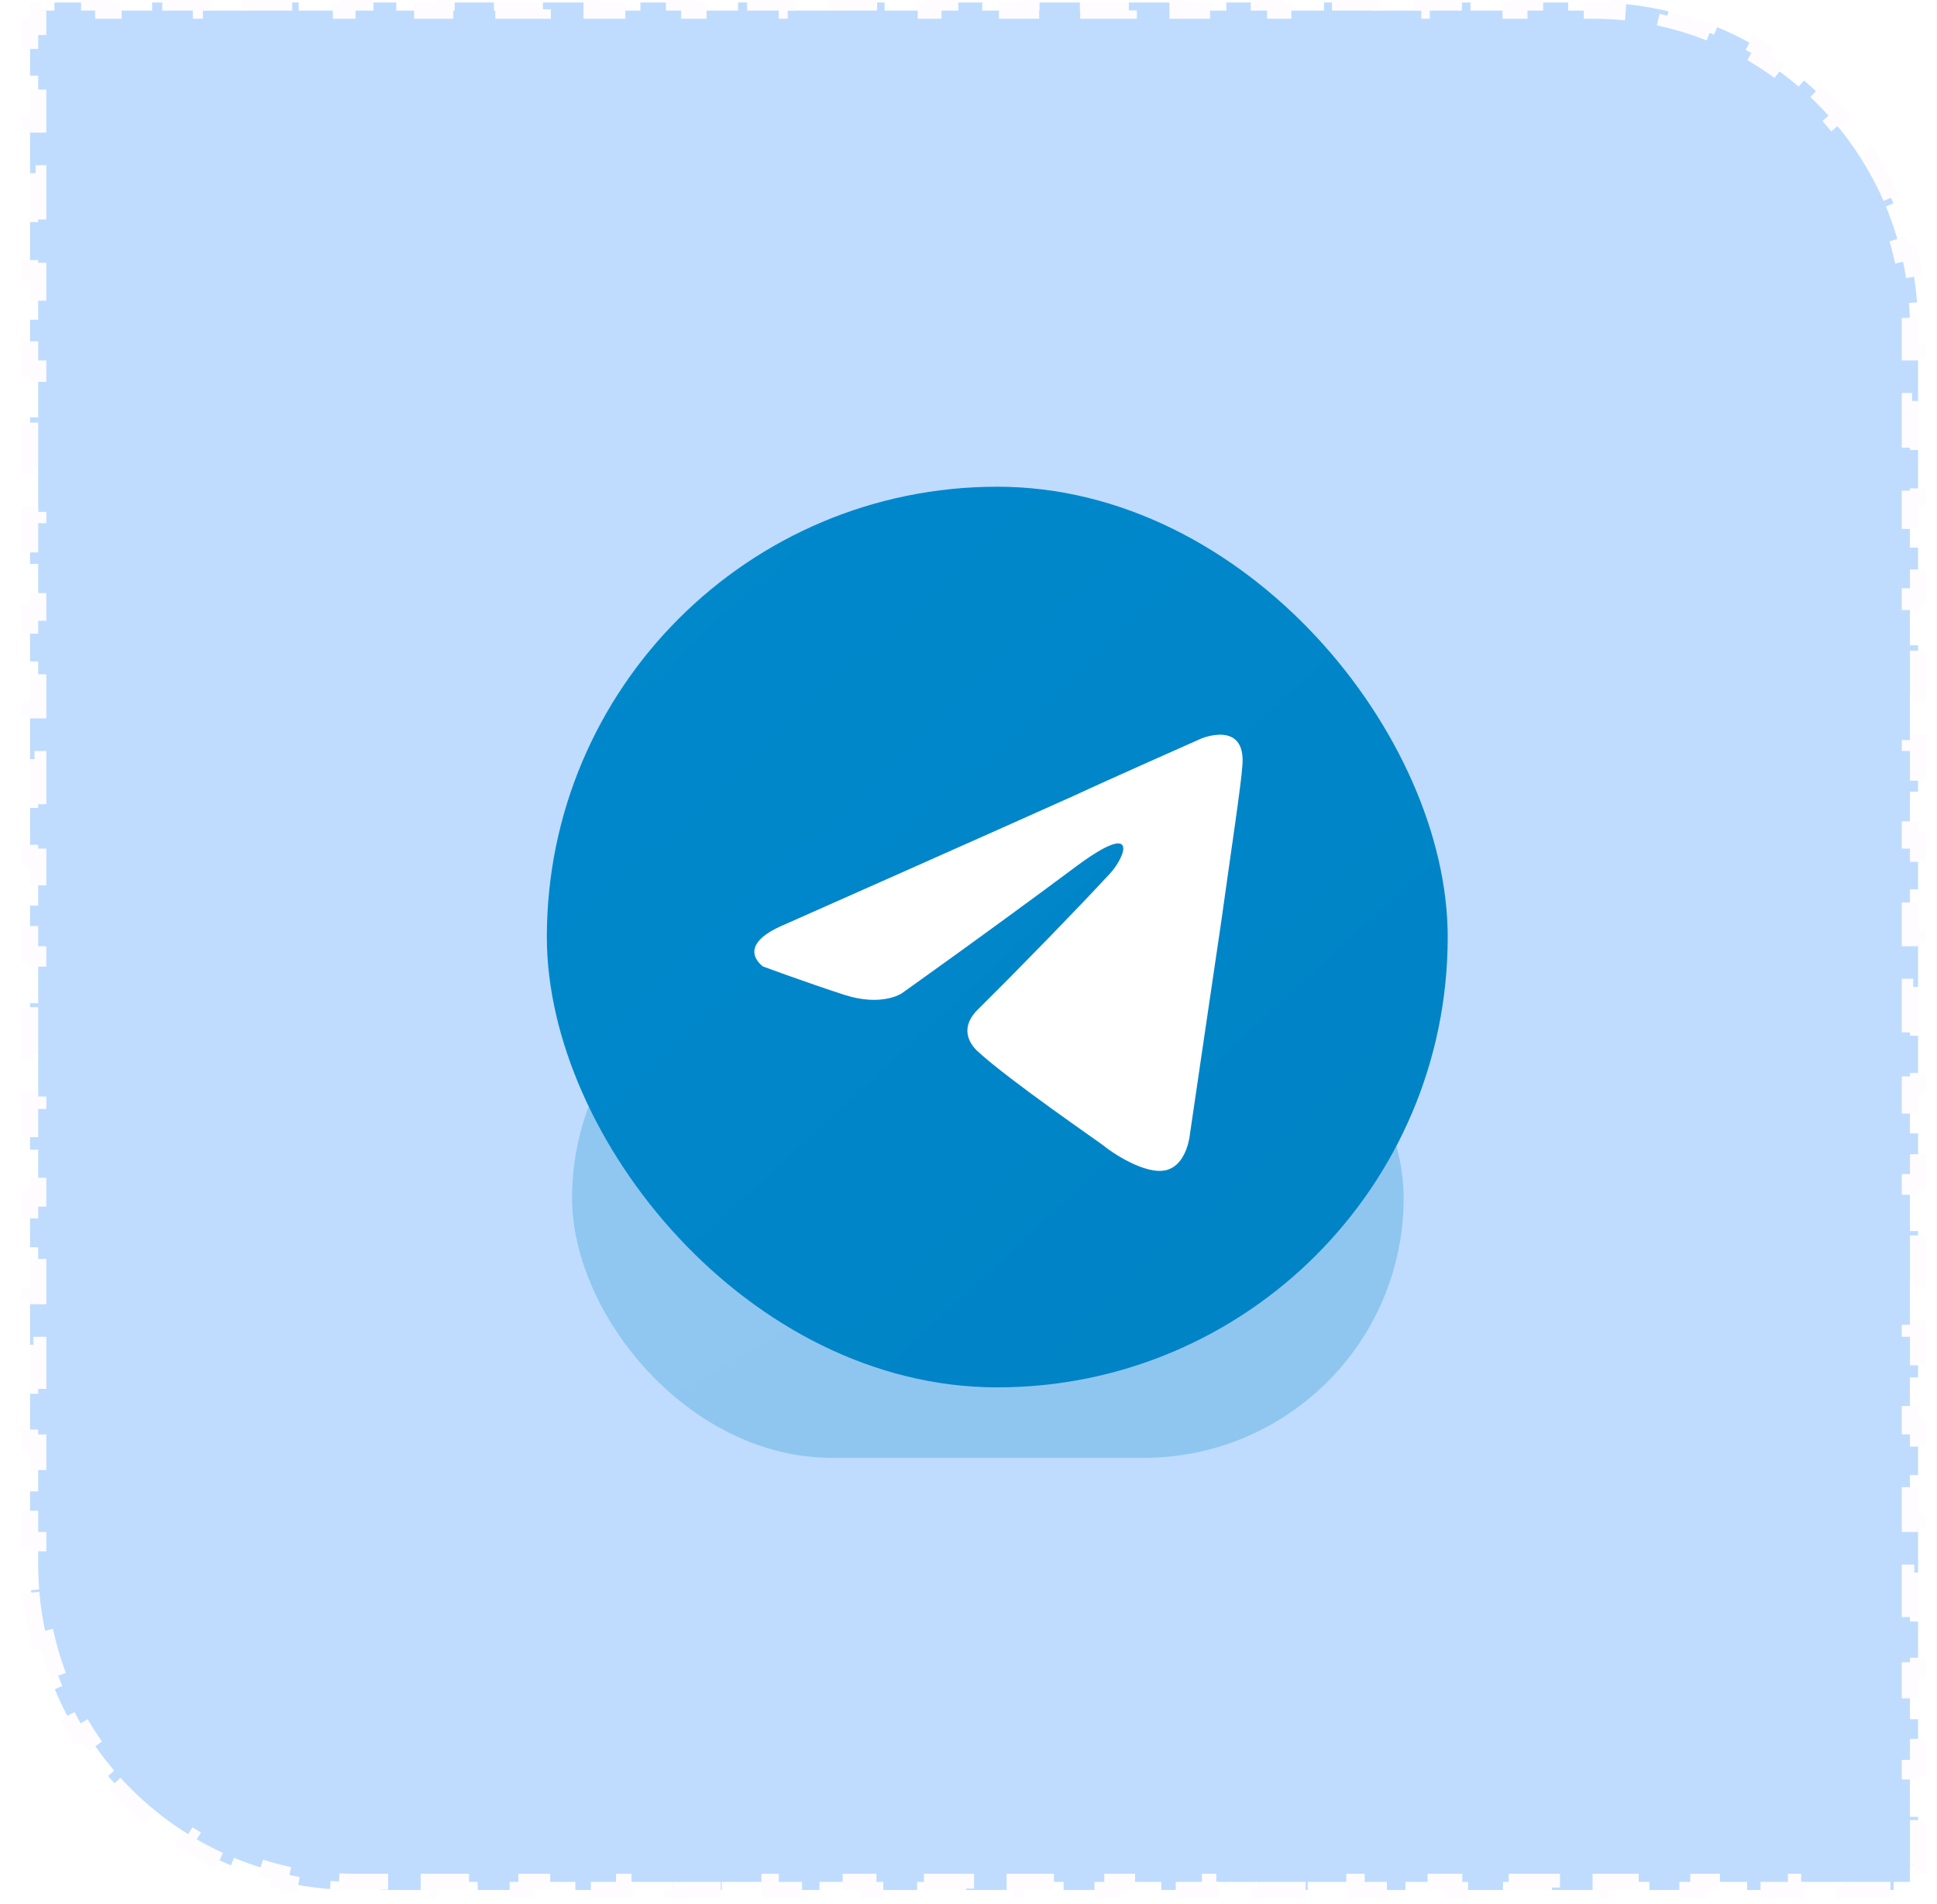
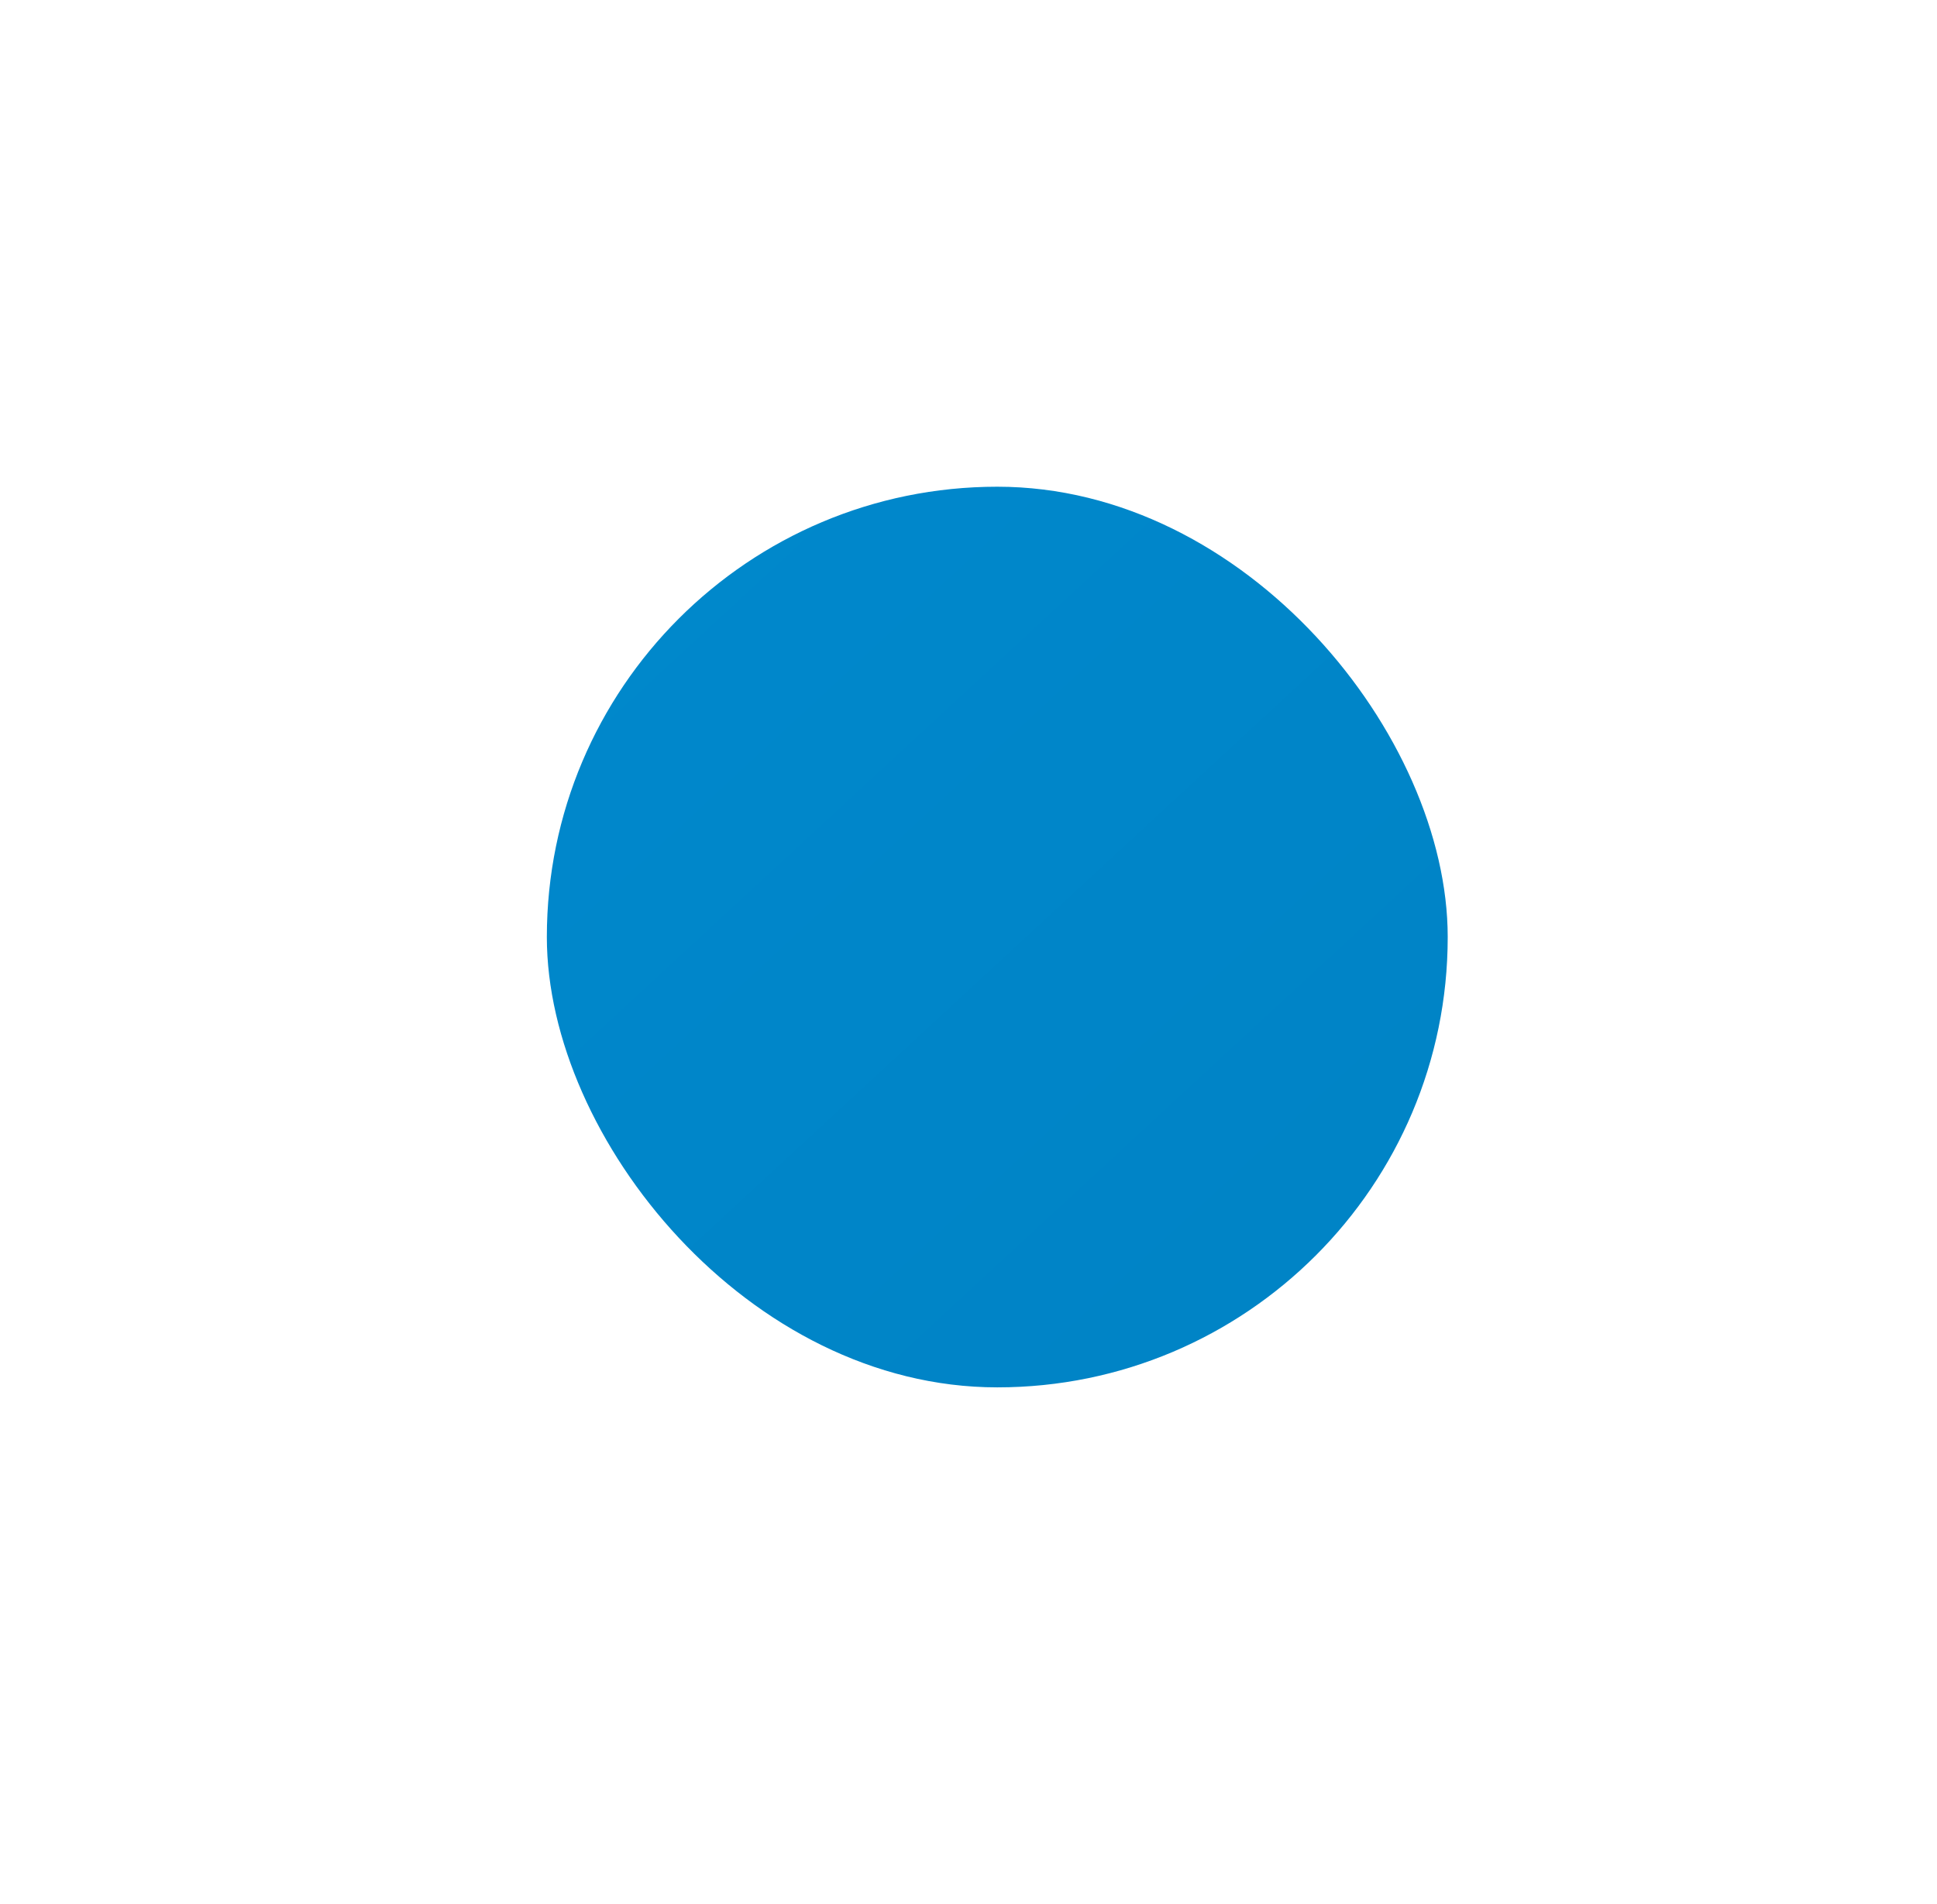
<svg xmlns="http://www.w3.org/2000/svg" width="60" height="59" viewBox="0 0 60 59" fill="none">
-   <path d="M1.208 50.831C1.086 50.324 1.003 49.801 0.962 49.268L1.213 49.248C1.193 48.993 1.183 48.736 1.183 48.476V47.72H0.931V46.207H1.183V44.695H0.931V43.182H1.183V41.67H0.931V40.157H1.183V38.645H0.931V37.132H1.183V35.62H0.931V34.107H1.183V32.595H0.931V31.082H1.183V29.57H0.931V28.057H1.183V26.545H0.931V25.032H1.183V23.52H0.931V22.007H1.183V20.495H0.931V18.982H1.183V17.47H0.931V15.957H1.183V14.445H0.931V12.932H1.183V11.42H0.931V9.907H1.183V8.395H0.931V6.882H1.183V5.37H0.931V3.857H1.183V2.345H0.931V0.832H1.183V0.328H1.687V0.076H3.2V0.328H4.712V0.076H6.225V0.328H7.737V0.076H9.25V0.328H10.762V0.076H12.275V0.328H13.787V0.076H15.3V0.328H16.812V0.076H18.325V0.328H19.837V0.076H21.35V0.328H22.862V0.076H24.375V0.328H25.887V0.076H27.4V0.328H28.912V0.076H30.425V0.328H31.937V0.076H33.45V0.328H34.962V0.076H36.475V0.328H37.987V0.076H39.5V0.328H41.012V0.076H42.525V0.328H44.037V0.076H45.55V0.328H47.062V0.076H48.575V0.328H49.331C49.591 0.328 49.848 0.338 50.103 0.358L50.123 0.107C50.657 0.148 51.178 0.231 51.686 0.353L51.627 0.598C52.132 0.719 52.622 0.879 53.094 1.074L53.191 0.841C53.681 1.045 54.152 1.286 54.6 1.561L54.468 1.776C54.908 2.046 55.325 2.35 55.716 2.683L55.879 2.492C56.281 2.835 56.655 3.209 56.998 3.611L56.807 3.775C57.141 4.165 57.444 4.582 57.715 5.022L57.929 4.89C58.205 5.338 58.446 5.809 58.649 6.3L58.416 6.396C58.612 6.868 58.772 7.358 58.892 7.863L59.138 7.805C59.259 8.312 59.342 8.834 59.383 9.368L59.132 9.387C59.152 9.642 59.162 9.899 59.162 10.159V10.916H59.414V12.428H59.162V13.941H59.414V15.453H59.162V16.966H59.414V18.478H59.162V19.991H59.414V21.503H59.162V23.016H59.414V24.528H59.162V26.041H59.414V27.553H59.162V29.066H59.414V30.578H59.162V32.09H59.414V33.603H59.162V35.115H59.414V36.628H59.162V38.141H59.414V39.653H59.162V41.166H59.414V42.678H59.162V44.19H59.414V45.703H59.162V47.215H59.414V48.728H59.162V50.24H59.414V51.753H59.162V53.265H59.414V54.778H59.162V56.29H59.414V57.803H59.162V58.307H58.658V58.559H57.145V58.307H55.633V58.559H54.12V58.307H52.608V58.559H51.095V58.307H49.583V58.559H48.07V58.307H46.558V58.559H45.045V58.307H43.533V58.559H42.02V58.307H40.508V58.559H38.995V58.307H37.483V58.559H35.971V58.307H34.458V58.559H32.946V58.307H31.433V58.559H29.921V58.307H28.408V58.559H26.896V58.307H25.383V58.559H23.871V58.307H22.358V58.559H20.846V58.307H19.333V58.559H17.821V58.307H16.308V58.559H14.796V58.307H13.283V58.559H11.771V58.307H11.014C10.754 58.307 10.497 58.297 10.242 58.277L10.223 58.529C9.689 58.487 9.167 58.404 8.66 58.283L8.718 58.038C8.213 57.917 7.723 57.757 7.251 57.561L7.155 57.794C6.664 57.591 6.193 57.349 5.745 57.075L5.877 56.86C5.437 56.59 5.02 56.286 4.63 55.952L4.466 56.143C4.064 55.8 3.69 55.426 3.347 55.025L3.538 54.861C3.205 54.47 2.901 54.053 2.631 53.613L2.416 53.745C2.141 53.297 1.9 52.826 1.696 52.336L1.929 52.239C1.734 51.767 1.574 51.277 1.453 50.772L1.208 50.831Z" fill="#BFDCFE" stroke="#FEFCFF" stroke-width="0.504" stroke-dasharray="1.51 1.51" />
  <g opacity="0.25" filter="url(#filter0_f_1_10)">
-     <rect x="17.72" y="29.07" width="25.759" height="16.099" rx="8.05" fill="url(#paint0_linear_1_10)" />
-   </g>
+     </g>
  <rect x="16.939" y="15.08" width="27.905" height="27.905" rx="13.953" fill="url(#paint1_linear_1_10)" />
  <g filter="url(#filter1_i_1_10)">
-     <path d="M24.294 28.149C24.294 28.149 30.983 25.183 33.303 24.138C34.193 23.72 37.209 22.383 37.209 22.383C37.209 22.383 38.6 21.798 38.484 23.219C38.446 23.804 38.136 25.851 37.827 28.066C37.363 31.2 36.861 34.626 36.861 34.626C36.861 34.626 36.783 35.587 36.126 35.754C35.468 35.921 34.386 35.169 34.193 35.002C34.038 34.877 31.292 32.996 30.287 32.077C30.016 31.826 29.707 31.325 30.326 30.74C31.718 29.361 33.38 27.648 34.386 26.561C34.85 26.06 35.314 24.89 33.38 26.311C30.635 28.358 27.928 30.28 27.928 30.28C27.928 30.28 27.31 30.698 26.15 30.322C24.99 29.946 23.636 29.445 23.636 29.445C23.636 29.445 22.708 28.818 24.294 28.149Z" fill="white" />
-   </g>
+     </g>
  <defs>
    <filter id="filter0_f_1_10" x="12.26" y="23.61" width="36.678" height="27.019" filterUnits="userSpaceOnUse" color-interpolation-filters="sRGB">
      <feFlood flood-opacity="0" result="BackgroundImageFix" />
      <feBlend mode="normal" in="SourceGraphic" in2="BackgroundImageFix" result="shape" />
      <feGaussianBlur stdDeviation="2.73" result="effect1_foregroundBlur_1_10" />
    </filter>
    <filter id="filter1_i_1_10" x="22.232" y="20.373" width="17.016" height="17.516" filterUnits="userSpaceOnUse" color-interpolation-filters="sRGB">
      <feFlood flood-opacity="0" result="BackgroundImageFix" />
      <feBlend mode="normal" in="SourceGraphic" in2="BackgroundImageFix" result="shape" />
      <feColorMatrix in="SourceAlpha" type="matrix" values="0 0 0 0 0 0 0 0 0 0 0 0 0 0 0 0 0 0 127 0" result="hardAlpha" />
      <feOffset dy="0.5" />
      <feGaussianBlur stdDeviation="1.25" />
      <feComposite in2="hardAlpha" operator="arithmetic" k2="-1" k3="1" />
      <feColorMatrix type="matrix" values="0 0 0 0 0 0 0 0 0 0 0 0 0 0 0 0 0 0 0.1 0" />
      <feBlend mode="normal" in2="shape" result="effect1_innerShadow_1_10" />
    </filter>
    <linearGradient id="paint0_linear_1_10" x1="19.988" y1="30.27" x2="31.649" y2="50.444" gradientUnits="userSpaceOnUse">
      <stop stop-color="#0088CC" />
      <stop offset="1" stop-color="#0083C5" />
    </linearGradient>
    <linearGradient id="paint1_linear_1_10" x1="19.396" y1="17.16" x2="42.651" y2="42.305" gradientUnits="userSpaceOnUse">
      <stop stop-color="#0088CC" />
      <stop offset="1" stop-color="#0083C5" />
    </linearGradient>
  </defs>
</svg>